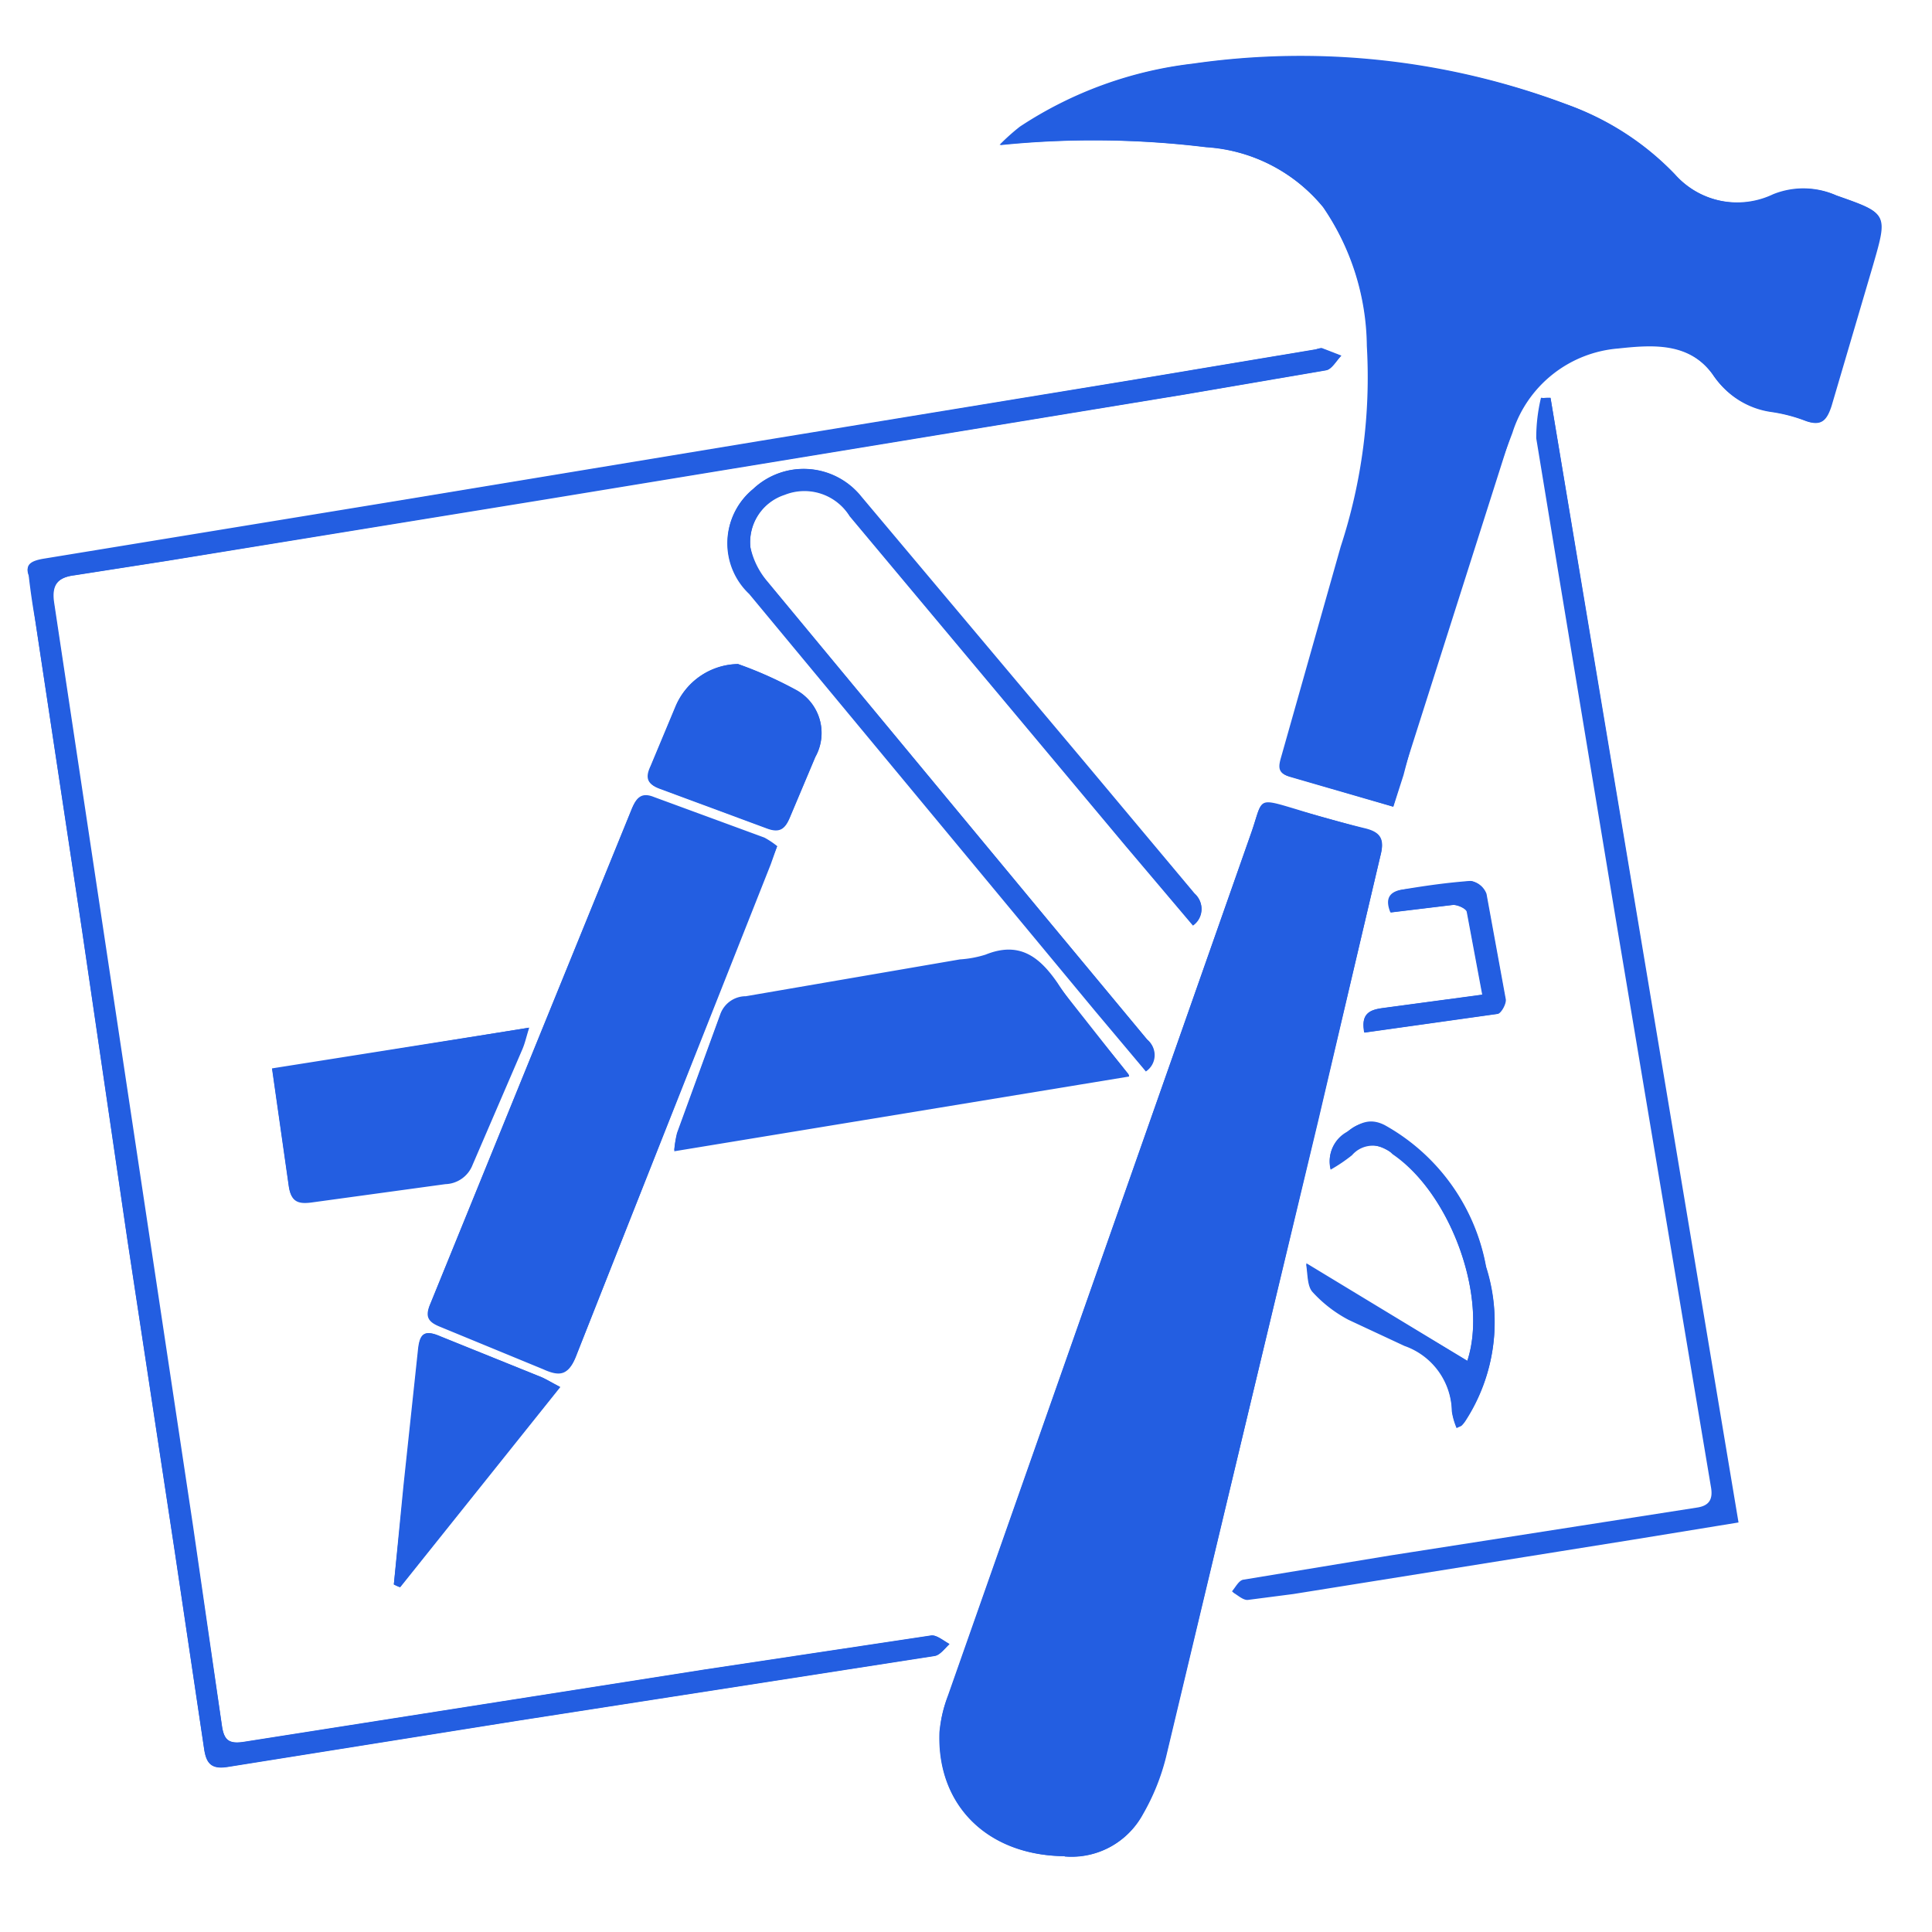
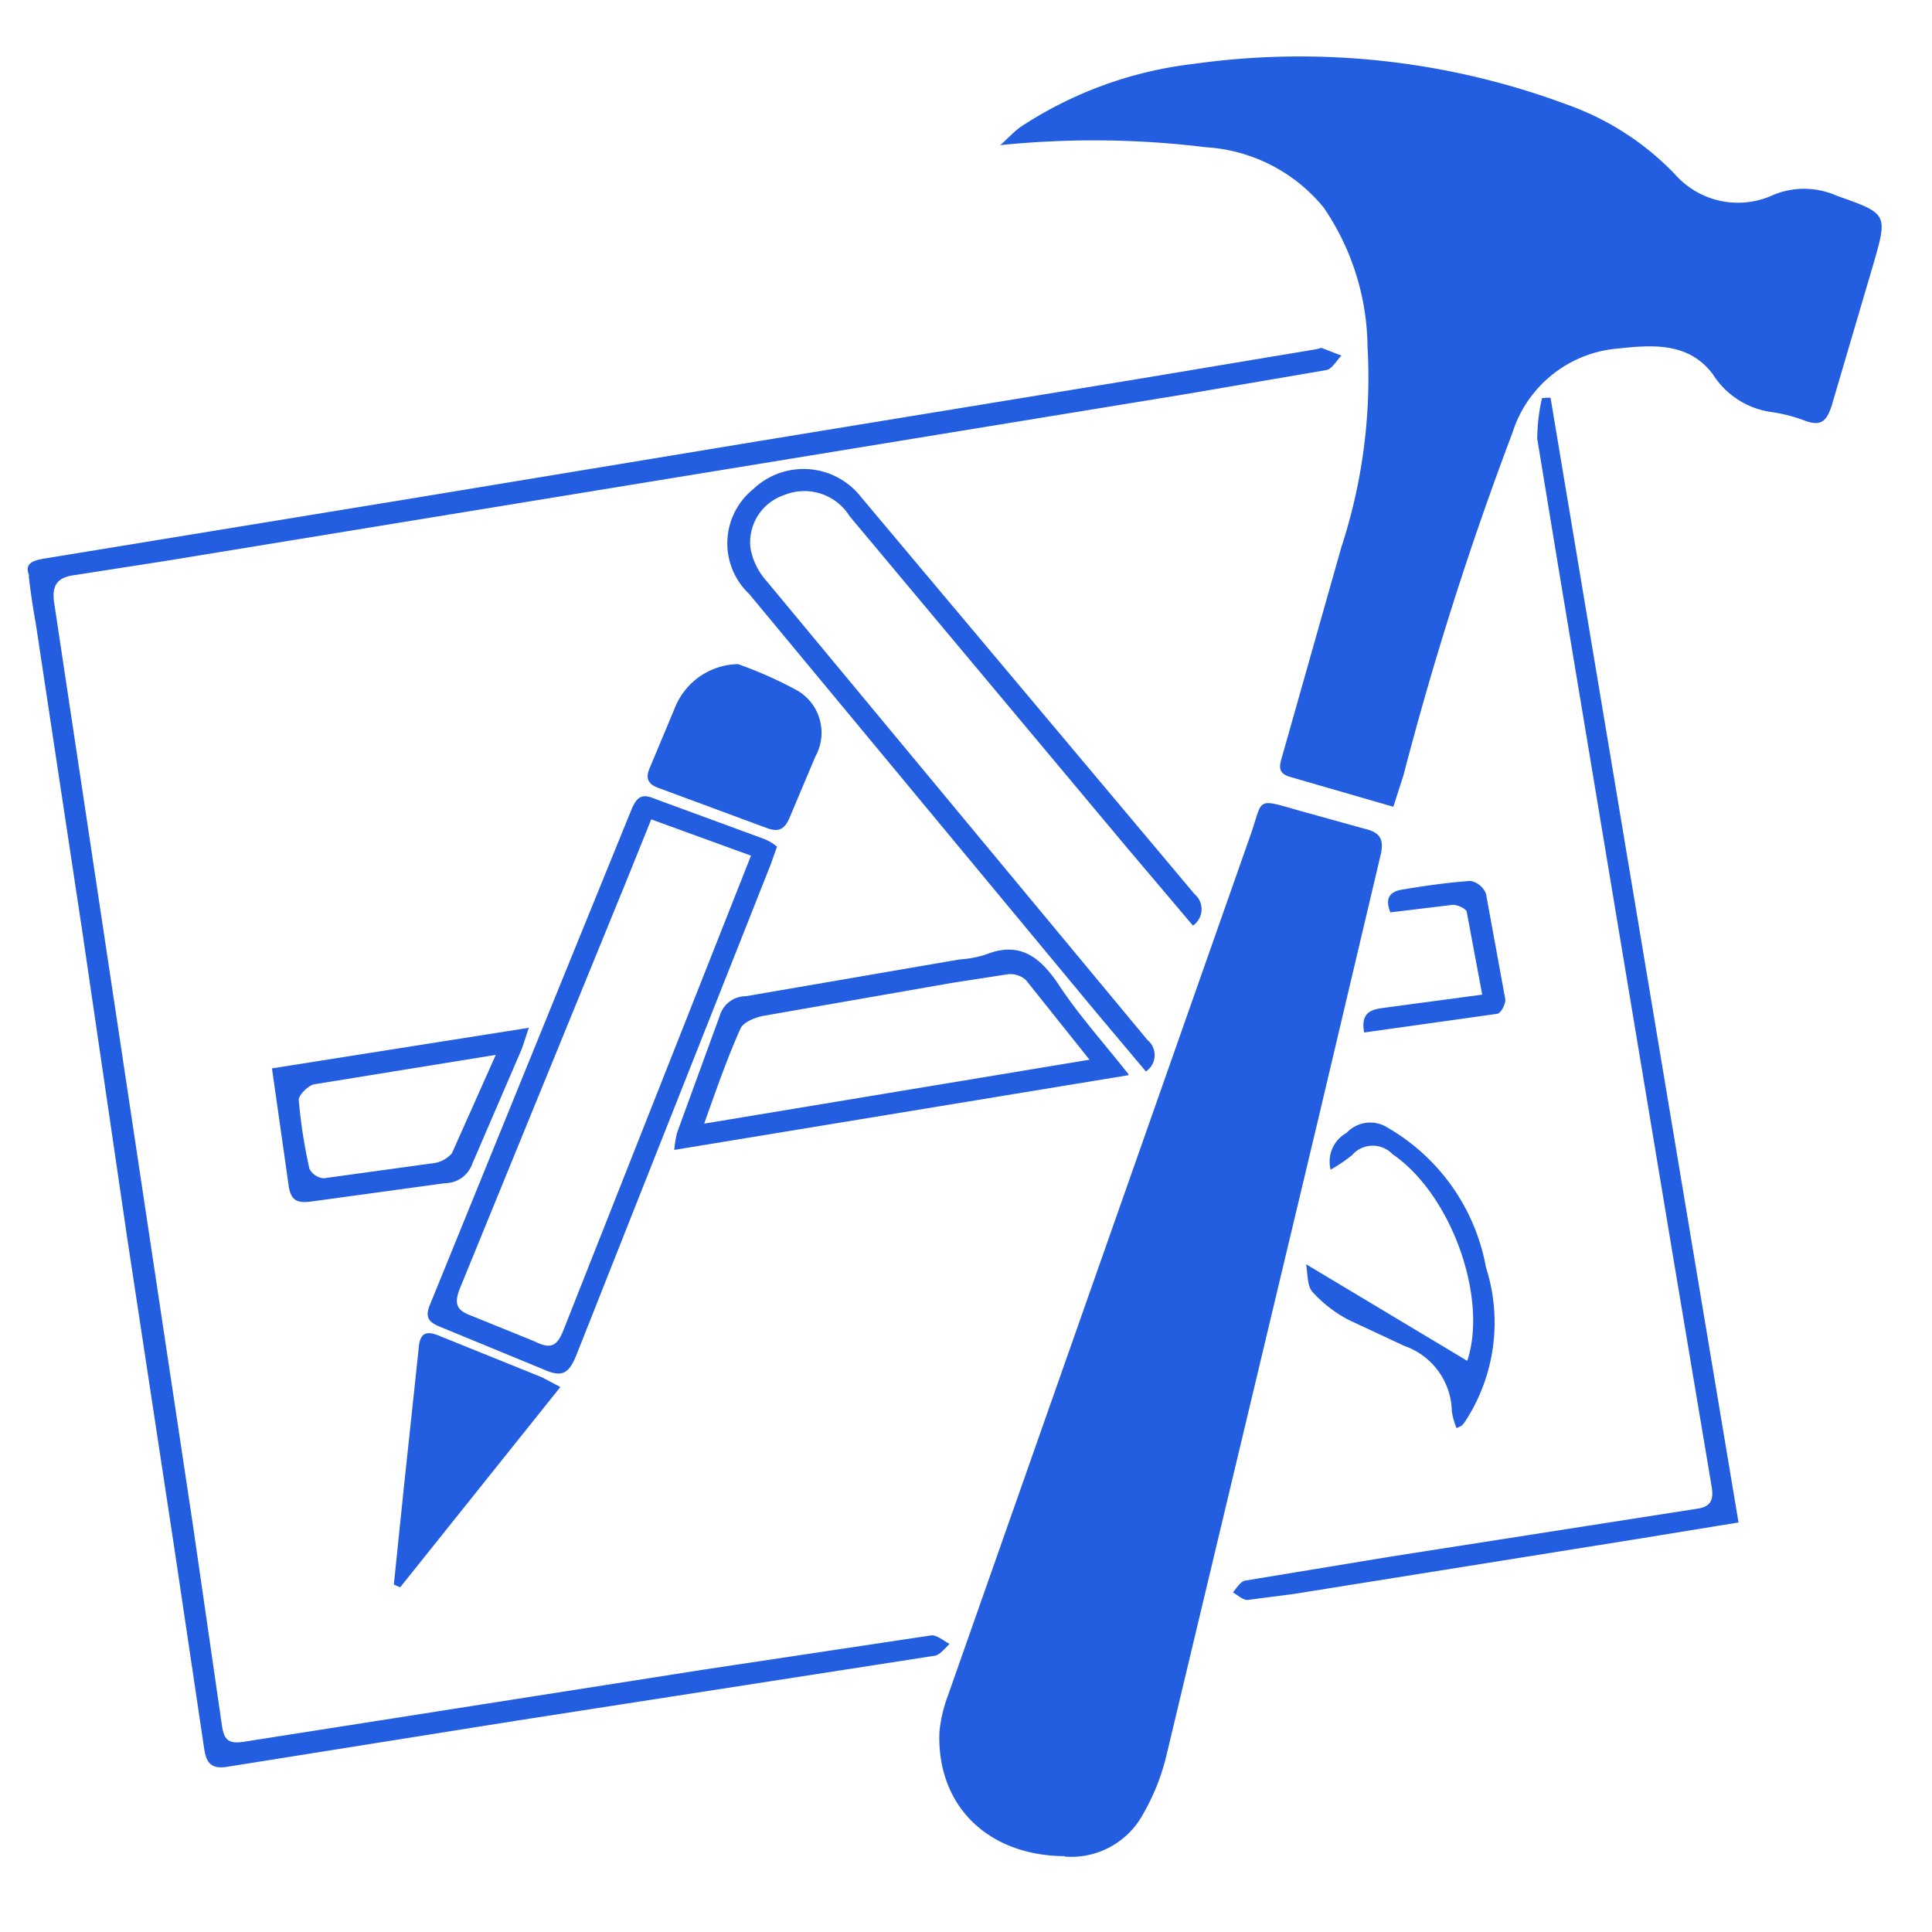
<svg xmlns="http://www.w3.org/2000/svg" width="70" height="70" viewBox="0 0 70 70">
  <g id="Group_18401" data-name="Group 18401" transform="translate(-142 -6318)">
    <g id="Rectangle_4296" data-name="Rectangle 4296" transform="translate(142 6318)" fill="#fff" stroke="#707070" stroke-width="1" opacity="0">
-       <rect width="70" height="70" stroke="none" />
      <rect x="0.5" y="0.5" width="69" height="69" fill="none" />
    </g>
    <g id="Group_18400" data-name="Group 18400" transform="translate(-13.5 -115)">
-       <path id="Path_29730" data-name="Path 29730" d="M41.141,38.22l.349-1.161,3.946-12.4a4.39,4.39,0,0,1,3.829-3.056c1.257-.137,2.576-.251,3.443.948a3.145,3.145,0,0,0,2.109,1.353,5.735,5.735,0,0,1,1.257.328c.561.213.773-.017.927-.541l1.489-5.066c.562-1.915.562-1.9-1.3-2.553a2.926,2.926,0,0,0-2.284-.039A3.024,3.024,0,0,1,51.33,15.3,10.434,10.434,0,0,0,47.4,12.765,27.33,27.33,0,0,0,33.882,11.3a14.37,14.37,0,0,0-6.267,2.284,7.746,7.746,0,0,0-.735.658,34.393,34.393,0,0,1,7.466.077A6,6,0,0,1,38.6,16.5a9.049,9.049,0,0,1,1.587,5.031A19.71,19.71,0,0,1,39.24,28.8l-2.146,7.583c-.1.343-.172.618.271.735l3.773,1.1Z" transform="translate(164.836 6424.005)" fill="#235ee1" />
-       <path id="Path_29731" data-name="Path 29731" d="M43.952,71.812a2.878,2.878,0,0,0,2.825-1.545,8,8,0,0,0,.831-2.069L53.14,45.141l2.244-9.575c.172-.618,0-.871-.6-1.006q-1.229-.3-2.437-.677c-1.489-.446-1.2-.386-1.643.852L39.733,65.991a4.067,4.067,0,0,0-.309,1.334c-.117,2.631,1.741,4.468,4.545,4.487ZM6.428,25.41l.232,1.717L8.342,38.268,9.986,49.486l1.717,11.3,1.065,7.157c.077.5.251.735.852.639l10.56-1.683,15.068-2.34c.194-.039.349-.271.522-.426-.213-.117-.464-.343-.658-.309l-8.22,1.236-16.634,2.61c-.58.1-.773-.039-.852-.6l-1.061-7.212L9.927,43.857,7.317,26.411c-.1-.639.117-.927.756-1.006l3.348-.522,13.694-2.224,23.1-3.791,5.2-.889c.213-.039.367-.349.541-.522l-.7-.271a.442.442,0,0,0-.213.039l-6.48,1.082L6.987,24.831c-.484.077-.735.213-.561.618Zm55.125-6.422a2.371,2.371,0,0,1-.349-.017,6.225,6.225,0,0,0-.172,1.47l.773,4.7,2.09,12.611,3.462,20.657c.077.407,0,.7-.5.773L55.712,60.922l-5.28.871c-.172.017-.292.271-.426.426.194.1.367.271.541.271.562-.039,1.1-.137,1.643-.213L68.321,59.7l-6.769-40.7ZM46.871,43.359a.719.719,0,0,0,.058-1.142l-3.616-4.351L33.139,25.583a2.847,2.847,0,0,1-.58-1.2A1.819,1.819,0,0,1,33.8,22.47a1.937,1.937,0,0,1,2.359.773l10,11.951,2.438,2.881a.732.732,0,0,0,.058-1.142l-4-4.777-8.065-9.594a2.677,2.677,0,0,0-3.927-.292,2.524,2.524,0,0,0-.137,3.791L46.873,43.34ZM33.529,35.216a2.981,2.981,0,0,0-.464-.309l-4-1.47c-.426-.172-.618,0-.773.367L20.977,51.773c-.194.446-.058.658.349.812l3.752,1.545c.677.309.948.172,1.2-.522l7.253-18.394Zm12.748,8.3-2.595-3.292c-.658-1.006-1.374-1.545-2.61-1.025a4.65,4.65,0,0,1-.927.172L32.389,40.7c-.407.077-.756.172-.927.658L29.9,45.655a3.645,3.645,0,0,0-.1.618l16.479-2.708Zm-21.74-1.722-9.3,1.511.6,4.217c.077.6.343.677.871.6l4.8-.658a1.092,1.092,0,0,0,.986-.7l1.8-4.178c.1-.232.137-.426.251-.793Zm34,12.071L52.7,50.327c.077.367.039.793.232,1.006a4.636,4.636,0,0,0,1.3,1.006c.658.367,1.353.618,2.031.948a2.584,2.584,0,0,1,1.717,2.378,1.952,1.952,0,0,0,.172.6l.194-.1A1.065,1.065,0,0,0,58.479,56a6.552,6.552,0,0,0,.735-5.551,7.374,7.374,0,0,0-3.675-5.126c-.58-.292-.948-.039-1.374.251a1.2,1.2,0,0,0-.58,1.334,5.485,5.485,0,0,0,.773-.522c.484-.5.927-.386,1.47-.039,2.129,1.489,3.462,5.242,2.708,7.524Z" transform="translate(150.129 6428.44)" fill="#235ee1" />
      <path id="Path_29732" data-name="Path 29732" d="M14.1,66.393a1.681,1.681,0,0,0,.232.1l5.8-7.253-.658-.349L15.784,57.4c-.58-.251-.756-.077-.793.522l-.522,4.894L14.1,66.393ZM26.573,33.047a2.514,2.514,0,0,0-2.284,1.566L23.4,36.742c-.194.407-.137.658.343.812l3.869,1.432c.464.172.658.017.831-.386l.927-2.2a1.773,1.773,0,0,0-.658-2.4,14.919,14.919,0,0,0-2.129-.948ZM49.261,46.394l4.817-.677c.137-.017.309-.367.292-.522l-.7-3.829a.759.759,0,0,0-.562-.464c-.812.058-1.624.172-2.438.309-.407.058-.7.251-.464.831l2.244-.271c.172-.017.5.137.522.251l.561,3-3.6.484c-.426.058-.812.172-.677.889Zm1.03-8.184-3.736-1.082c-.446-.137-.367-.407-.271-.735l2.146-7.583a19.766,19.766,0,0,0,.948-7.272,9.1,9.1,0,0,0-1.587-5.031,5.979,5.979,0,0,0-4.255-2.186,33.329,33.329,0,0,0-7.466-.077c.251-.213.464-.464.735-.658A14.406,14.406,0,0,1,43.073,11.3a27.726,27.726,0,0,1,13.521,1.47,10.058,10.058,0,0,1,3.927,2.534,3.045,3.045,0,0,0,3.578.735,2.919,2.919,0,0,1,2.284.039c1.854.658,1.854.639,1.3,2.553L66.19,23.7c-.172.522-.367.735-.927.541a5.735,5.735,0,0,0-1.257-.328A2.991,2.991,0,0,1,61.9,22.56c-.871-1.18-2.186-1.082-3.443-.948a4.388,4.388,0,0,0-3.829,3.056,121.446,121.446,0,0,0-3.946,12.4l-.367,1.142Z" transform="translate(155.67 6424.015)" fill="#235ee1" />
      <path id="Path_29733" data-name="Path 29733" d="M43.951,71.818c-2.8-.017-4.641-1.837-4.545-4.487A5.142,5.142,0,0,1,39.715,66L50.7,34.759c.426-1.236.172-1.276,1.643-.852l2.438.677c.6.137.756.386.6,1.006l-2.261,9.575-5.5,23.054a8,8,0,0,1-.831,2.069,2.964,2.964,0,0,1-2.844,1.545ZM6.427,25.416c-.172-.407.077-.541.58-.618l13.114-2.146,12.765-2.109L46.58,18.3l6.48-1.082c.077-.017.172-.058.213-.039l.7.271c-.172.172-.343.484-.541.522l-5.2.889L11.437,24.878,8.089,25.4c-.639.077-.852.367-.756,1.006l5.031,33.443,1.044,7.215c.077.562.251.7.852.6l16.634-2.61,8.22-1.236c.194-.017.446.194.658.309-.172.172-.343.386-.522.426l-15.068,2.34-10.56,1.683c-.6.1-.773-.137-.852-.639l-1.065-7.157-1.717-11.3L8.345,38.268,6.662,27.128q-.154-.846-.251-1.7Zm55.125-6.422L68.36,59.727l-3.791.618L52.227,62.32l-1.643.213c-.172.017-.367-.172-.541-.271.137-.172.271-.386.426-.426l5.28-.871L66.89,59.224c.5-.077.561-.367.5-.773L66.04,50.405l-4.2-25.242-.773-4.7a6.776,6.776,0,0,1,.172-1.47,1.756,1.756,0,0,1,.309-.017ZM46.87,43.365,45.05,41.2,32.515,26.087a2.521,2.521,0,0,1,.137-3.791,2.643,2.643,0,0,1,3.927.292L48.651,36.96a.72.72,0,0,1-.058,1.142l-2.438-2.881-10-11.951a1.929,1.929,0,0,0-2.359-.773,1.805,1.805,0,0,0-1.236,1.915,2.4,2.4,0,0,0,.58,1.2L46.944,42.245a.709.709,0,0,1-.058,1.142ZM33.528,35.222l-.232.658-7.04,17.776c-.271.677-.522.831-1.2.522l-3.752-1.545c-.426-.172-.541-.367-.349-.812l7.312-17.968c.172-.386.349-.541.773-.367l4,1.47a1.6,1.6,0,0,1,.464.271Zm-4.564-.967-.927,2.3-6,14.681c-.232.58-.117.812.426,1.006l2.284.927c.58.292.812.172,1.044-.426l6.789-17.176-3.616-1.315Zm17.293,9.266L29.8,46.229a4,4,0,0,1,.1-.618l1.566-4.293a.98.98,0,0,1,.927-.658l7.756-1.334a3.9,3.9,0,0,0,.927-.172c1.2-.484,1.933.04,2.61,1.025.716,1.1,1.606,2.09,2.572,3.307Zm-15.4,1.76L44.845,42.96l-2.3-2.881a.838.838,0,0,0-.677-.213l-1.992.309-6.868,1.2c-.292.058-.716.232-.812.464-.484,1.082-.871,2.2-1.315,3.443ZM24.532,41.8l-.251.756-1.8,4.178a1.051,1.051,0,0,1-.986.7l-4.8.658c-.541.077-.793,0-.871-.6l-.6-4.217,9.3-1.47Zm-1.2.986-6.577,1.065c-.213.039-.561.386-.561.561a18.666,18.666,0,0,0,.386,2.495.632.632,0,0,0,.522.349l3.927-.541a1.07,1.07,0,0,0,.716-.367l1.587-3.56Zm35.2,11.084c.756-2.284-.58-6.034-2.708-7.487a.991.991,0,0,0-1.47.039,5.912,5.912,0,0,1-.773.522,1.19,1.19,0,0,1,.58-1.334,1.168,1.168,0,0,1,1.374-.251,7.365,7.365,0,0,1,3.675,5.126,6.547,6.547,0,0,1-.735,5.551,1.065,1.065,0,0,1-.136.173c-.039.039-.077.039-.194.1a2.561,2.561,0,0,1-.172-.6,2.561,2.561,0,0,0-1.717-2.378l-2.031-.948a4.785,4.785,0,0,1-1.3-1.006c-.194-.213-.172-.639-.232-1.006l5.838,3.5Z" transform="translate(150.13 6428.435)" fill="#235ee1" />
-       <path id="Path_29734" data-name="Path 29734" d="M14.1,57.191l.349-3.578.522-4.894c.058-.6.213-.773.793-.522l3.692,1.489c.194.077.367.194.658.349l-5.8,7.253a1.546,1.546,0,0,1-.213-.1Zm.986-2.244c.058.017.117.017.172.039l3.675-4.681-3.194-1.257-.639,5.9Zm11.5-31.1a13.276,13.276,0,0,1,2.129.967,1.773,1.773,0,0,1,.658,2.4l-.927,2.2c-.172.407-.367.561-.831.386L23.75,28.369c-.464-.172-.5-.407-.343-.812l.889-2.129a2.476,2.476,0,0,1,2.284-1.587Zm-2.359,3.85,3.228,1.18c.117.039.386-.137.464-.292l.756-1.722a.96.96,0,0,0-.343-1.334,5.935,5.935,0,0,0-1.76-.716,1.253,1.253,0,0,0-1.511.812l-.852,2.069Zm25.049,9.5c-.172-.735.251-.831.677-.889l3.6-.484-.561-3c-.017-.117-.349-.271-.522-.251l-2.244.271c-.213-.6.077-.773.464-.831l2.438-.309a.729.729,0,0,1,.562.464l.7,3.829c.017.172-.172.5-.292.522l-4.817.677ZM23.437,29.47l3.616,1.315-6.8,17.2c-.232.6-.484.716-1.044.426a19.324,19.324,0,0,0-2.284-.927c-.541-.194-.658-.426-.426-1.006l6-14.681.927-2.3Z" transform="translate(155.669 6433.217)" fill="#235ee1" />
-       <path id="Path_29735" data-name="Path 29735" d="M26.773,40.1l1.3-3.424c.1-.232.522-.407.812-.464l6.868-1.2,1.992-.309a.931.931,0,0,1,.677.213l2.3,2.881L26.754,40.1Zm-7.542-2.476-1.587,3.537a1.009,1.009,0,0,1-.716.367L13,42.071c-.172.017-.5-.194-.522-.349a15.962,15.962,0,0,1-.386-2.495c-.017-.172.343-.522.561-.562l6.577-1.044Zm-2.71,16.924.658-5.9,3.194,1.257L16.7,54.587a.463.463,0,0,1-.172-.039ZM25.671,27.3l.852-2.05a1.259,1.259,0,0,1,1.511-.812,6.031,6.031,0,0,1,1.76.716.992.992,0,0,1,.343,1.334l-.756,1.722c-.077.137-.349.343-.464.292l-3.228-1.2Z" transform="translate(154.232 6433.614)" fill="#235ee1" />
    </g>
  </g>
</svg>